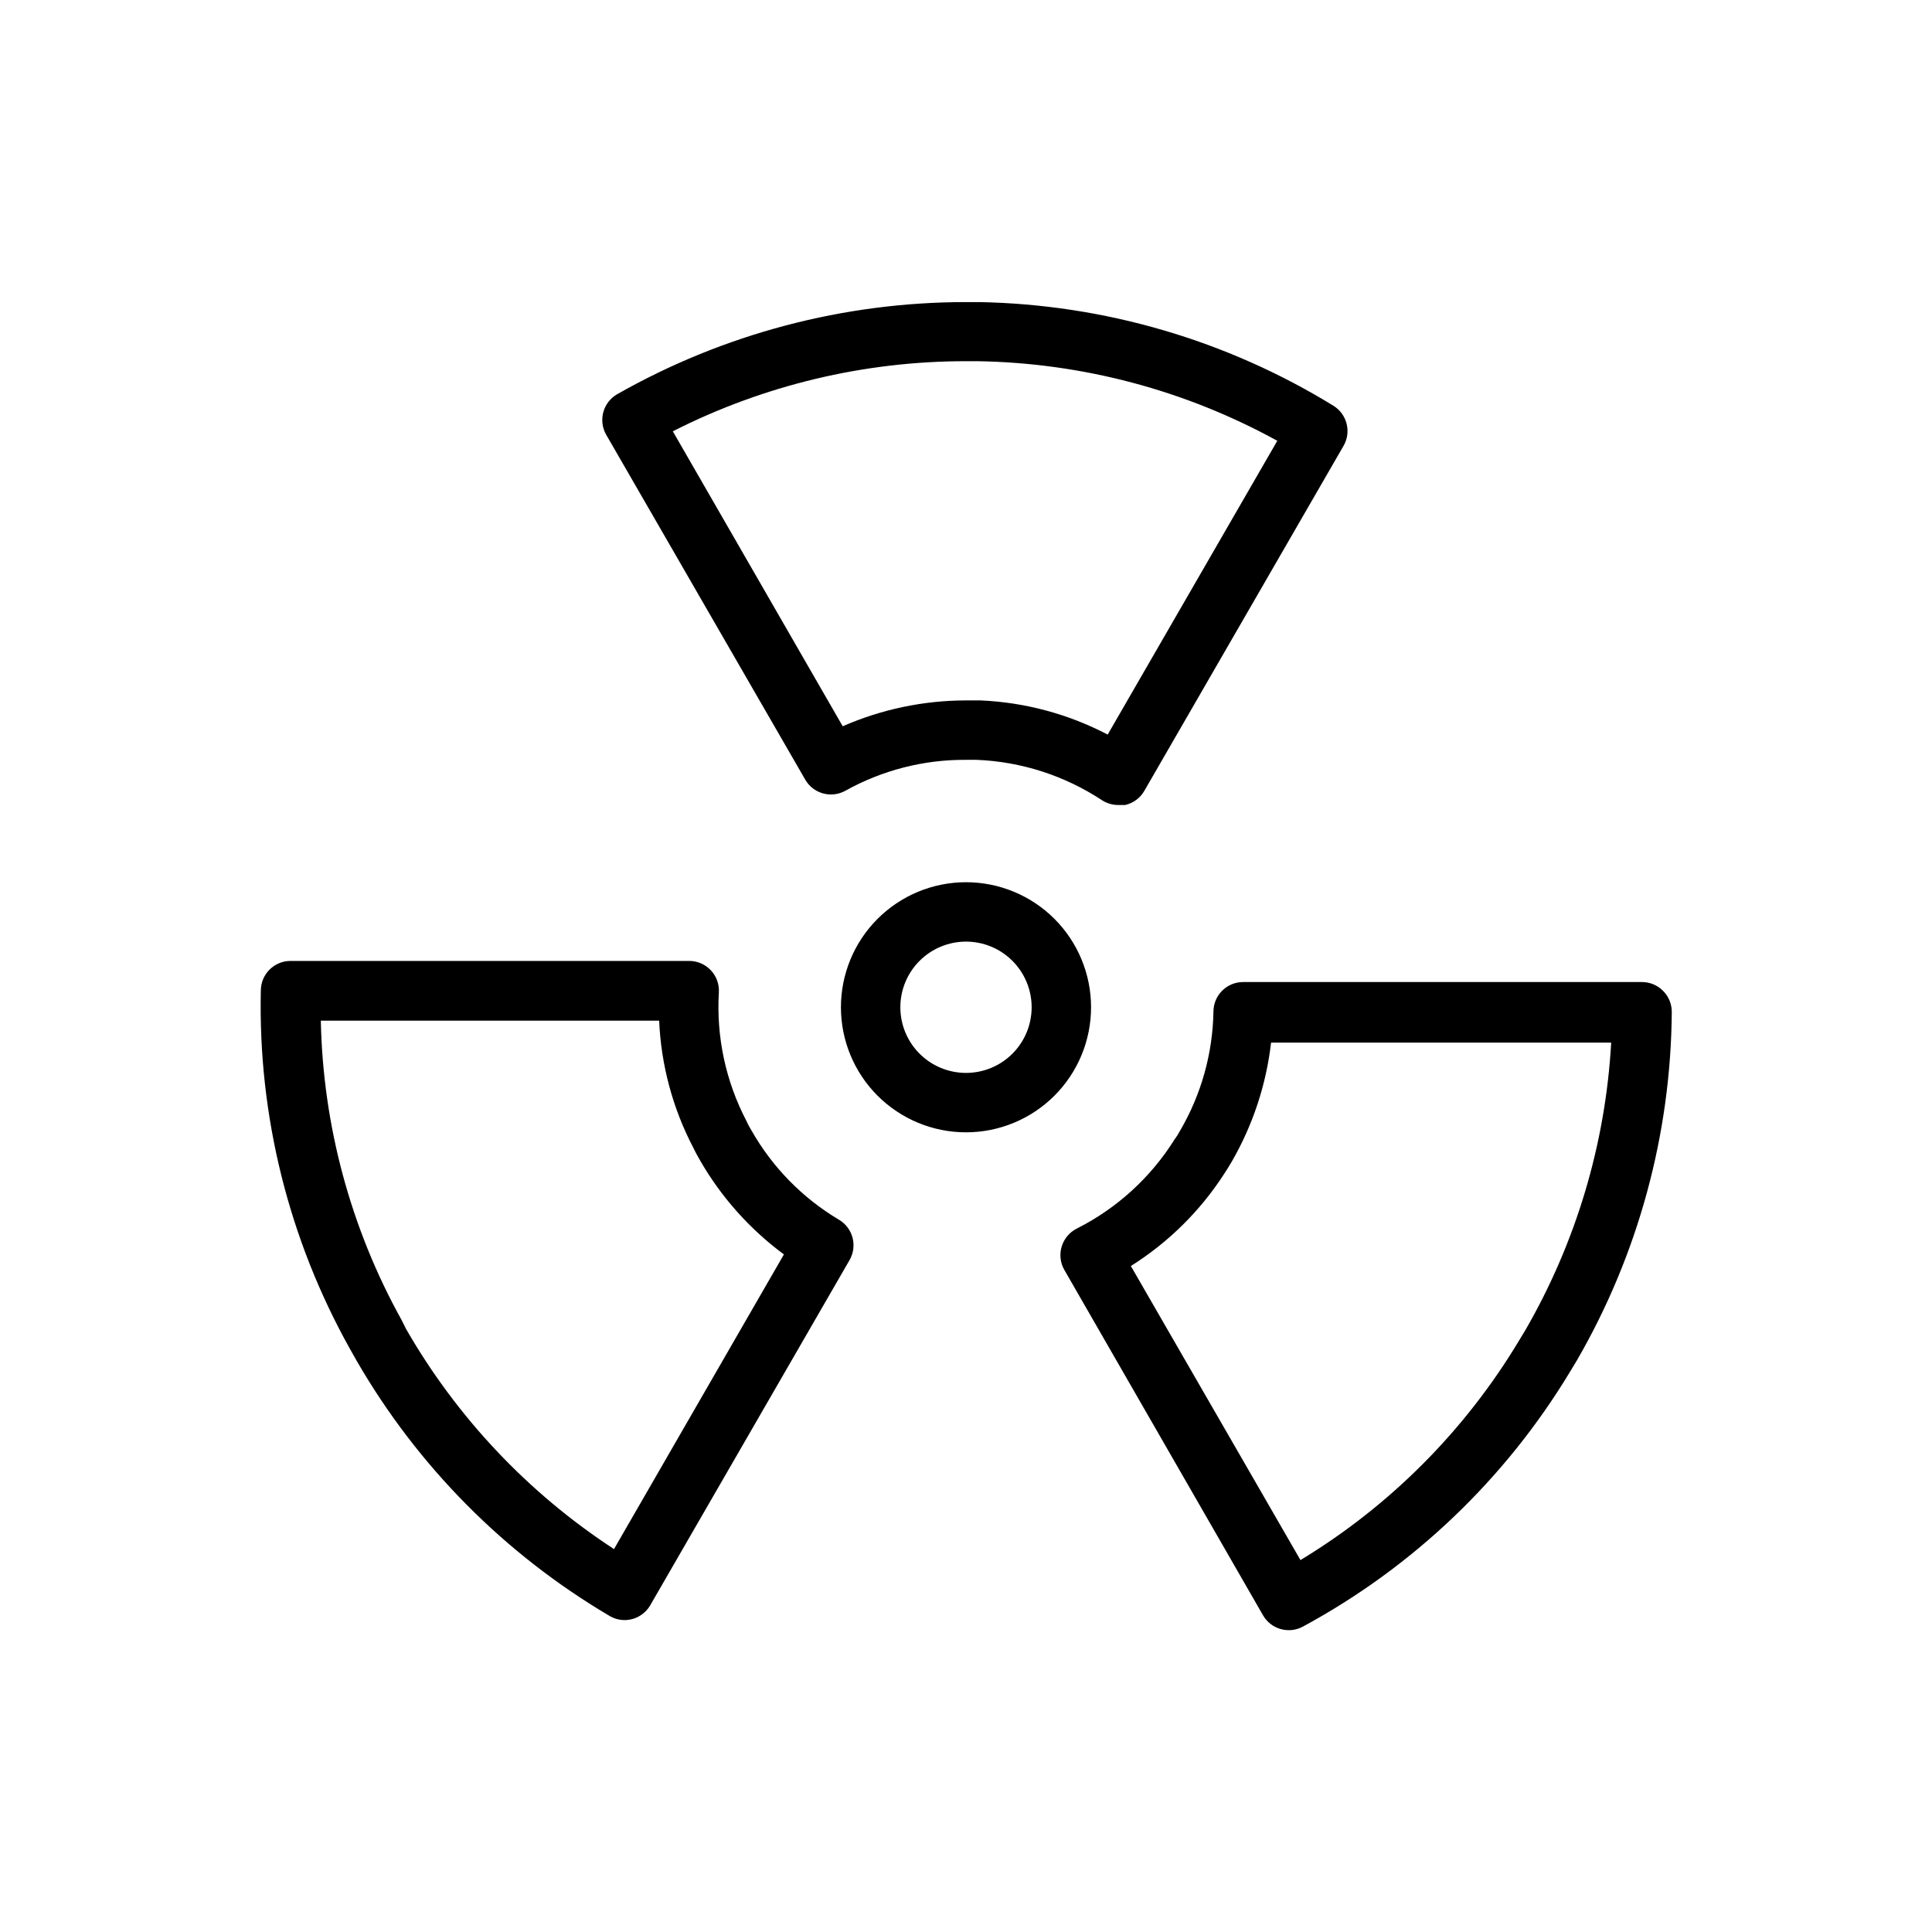
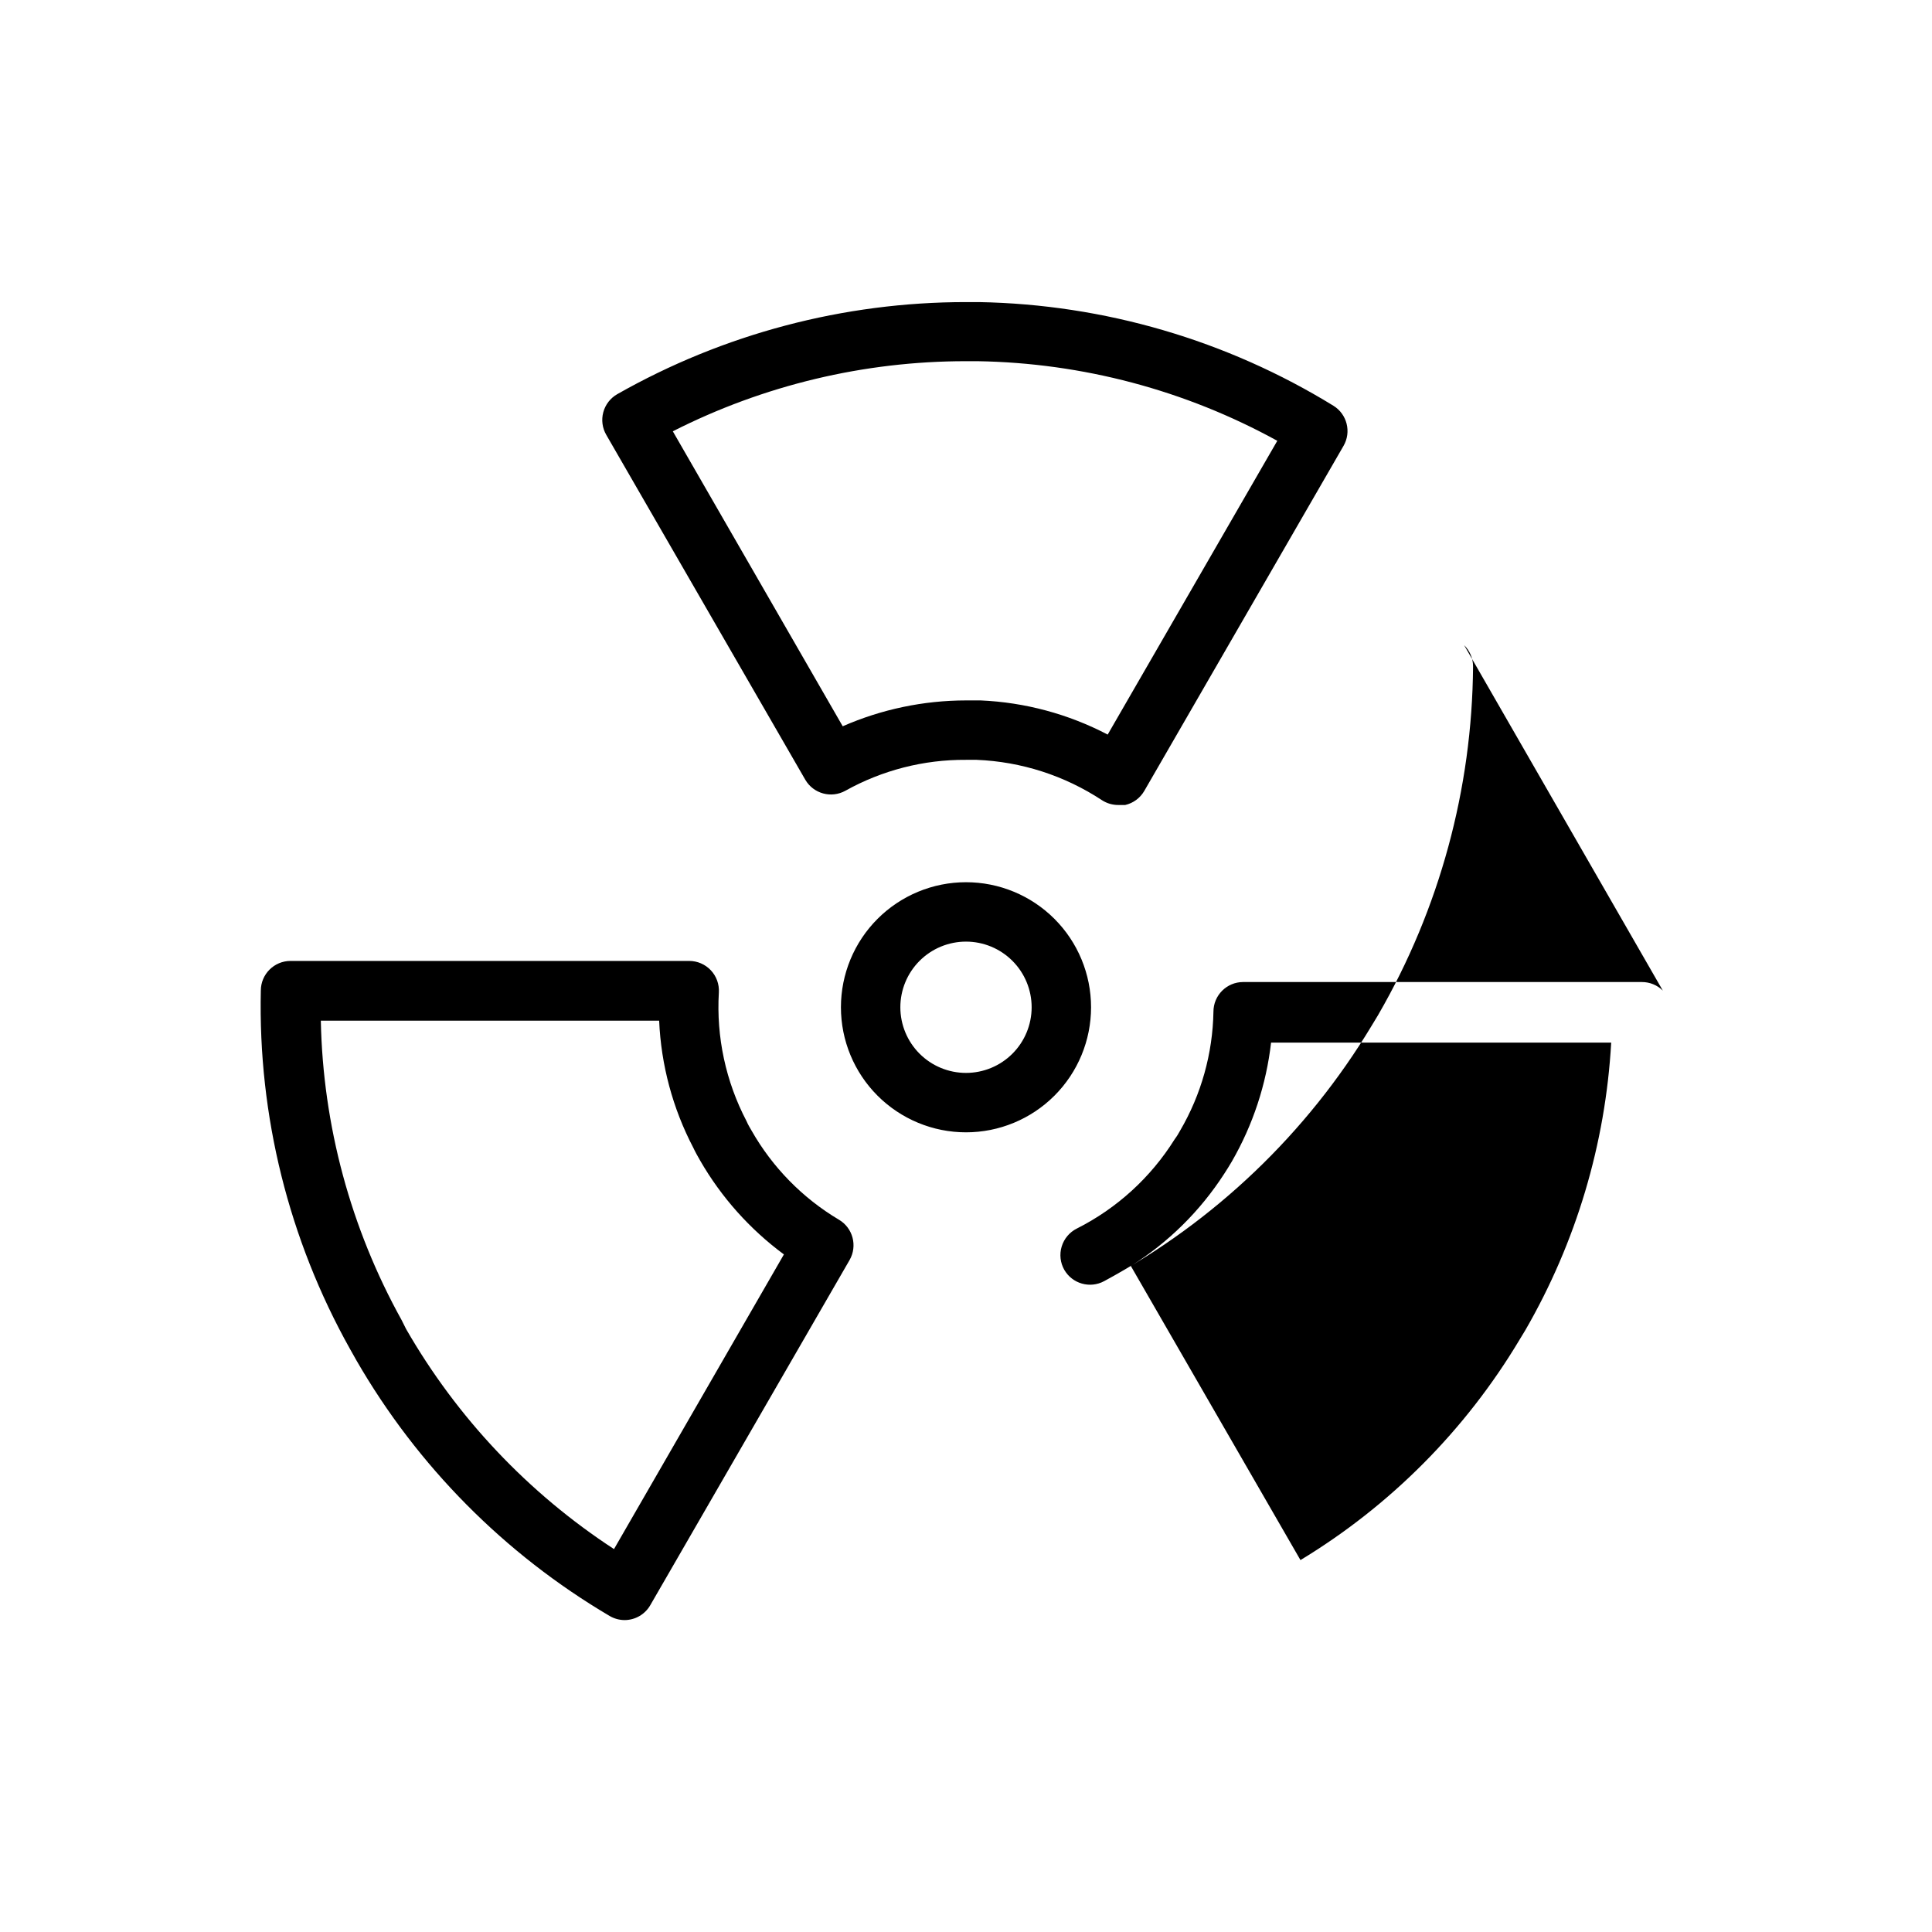
<svg xmlns="http://www.w3.org/2000/svg" fill="#000000" width="800px" height="800px" version="1.1" viewBox="144 144 512 512">
-   <path d="m357.41 350.64c2.16 3.703 6.883 4.996 10.629 2.914 9.766-5.445 20.777-8.266 31.961-8.188h2.832c11.84 0.48 23.324 4.184 33.219 10.707 1.293 0.832 2.797 1.27 4.332 1.258h1.812-0.004c2.121-0.484 3.941-1.824 5.039-3.699l52.82-91.473c2.125-3.684 0.941-8.391-2.676-10.629-28.289-17.383-60.715-26.867-93.914-27.473h-3.461c-32.402-0.004-64.246 8.406-92.418 24.402-1.824 1.039-3.156 2.762-3.703 4.789-0.547 2.023-0.262 4.184 0.789 5.996zm42.59-110.92h3.07c27.797 0.453 55.066 7.695 79.426 21.098l-44.949 77.855c-10.43-5.457-21.934-8.547-33.691-9.055h-3.856c-11.246 0.012-22.367 2.34-32.672 6.852l-45.027-78.172c24.078-12.219 50.699-18.586 77.699-18.578zm-33.691 227.5-0.004 0.004c-9.629-5.734-17.605-13.871-23.141-23.617-0.395-0.707-0.867-1.418-1.34-2.519-5.488-10.484-8.02-22.27-7.32-34.086 0.129-2.168-0.641-4.293-2.133-5.875-1.492-1.578-3.566-2.473-5.738-2.469h-105.64c-4.348 0-7.871 3.523-7.871 7.871-0.742 33.188 7.41 65.969 23.617 94.938l1.73 3.07c16.141 27.973 39.246 51.297 67.07 67.699 1.191 0.707 2.551 1.086 3.934 1.102 2.824 0.012 5.438-1.488 6.852-3.934l52.82-91.477c2.148-3.742 0.887-8.516-2.836-10.703zm-59.594 87.305c-22.711-14.828-41.59-34.816-55.105-58.332l-1.18-2.363c-13.496-24.309-20.848-51.551-21.41-79.348h89.66c0.508 11.758 3.598 23.262 9.055 33.691 0.551 1.18 1.18 2.281 1.812 3.387l-0.004-0.004c5.609 9.734 13.168 18.199 22.199 24.879zm277.96-147.99v-0.004c-1.484-1.473-3.496-2.293-5.59-2.281h-105.64c-4.348 0-7.871 3.523-7.871 7.871-0.195 11.078-3.231 21.922-8.82 31.488-0.395 0.707-0.789 1.418-1.496 2.363h0.004c-6.316 10.086-15.273 18.254-25.902 23.613-1.93 0.969-3.379 2.691-4.004 4.762-0.625 2.07-0.375 4.305 0.699 6.184l52.664 91.551c2.129 3.684 6.801 5.008 10.547 2.992 29.238-15.805 53.699-39.156 70.852-67.621l1.812-2.992h-0.004c16.219-28.059 24.871-59.852 25.113-92.262 0.012-2.129-0.84-4.176-2.363-5.668zm-36.445 89.973-1.574 2.598c-14.293 23.887-34.211 43.914-58.02 58.332l-44.949-77.93c9.922-6.234 18.359-14.562 24.719-24.406 0.707-1.102 1.418-2.203 2.047-3.305 5.578-9.676 9.117-20.395 10.391-31.488h90.137c-1.512 26.832-9.305 52.934-22.75 76.199zm-148.23-118.71c-8.793 0-17.219 3.492-23.438 9.707-6.215 6.215-9.707 14.645-9.707 23.434 0 8.789 3.492 17.219 9.707 23.434 6.219 6.215 14.645 9.707 23.438 9.707 8.789 0 17.219-3.492 23.434-9.707s9.707-14.645 9.707-23.434c0-8.789-3.492-17.219-9.707-23.434-6.215-6.215-14.645-9.707-23.434-9.707zm0 50.539v-0.004c-4.617 0-9.039-1.832-12.305-5.094-3.262-3.262-5.094-7.688-5.094-12.301 0-4.613 1.832-9.039 5.094-12.301 3.266-3.266 7.688-5.098 12.305-5.098 4.613 0 9.039 1.832 12.301 5.098 3.262 3.262 5.094 7.688 5.094 12.301 0 4.613-1.832 9.039-5.094 12.301-3.262 3.262-7.688 5.094-12.301 5.094z" />
+   <path d="m357.41 350.64c2.16 3.703 6.883 4.996 10.629 2.914 9.766-5.445 20.777-8.266 31.961-8.188h2.832c11.84 0.48 23.324 4.184 33.219 10.707 1.293 0.832 2.797 1.27 4.332 1.258h1.812-0.004c2.121-0.484 3.941-1.824 5.039-3.699l52.82-91.473c2.125-3.684 0.941-8.391-2.676-10.629-28.289-17.383-60.715-26.867-93.914-27.473h-3.461c-32.402-0.004-64.246 8.406-92.418 24.402-1.824 1.039-3.156 2.762-3.703 4.789-0.547 2.023-0.262 4.184 0.789 5.996zm42.59-110.92h3.07c27.797 0.453 55.066 7.695 79.426 21.098l-44.949 77.855c-10.43-5.457-21.934-8.547-33.691-9.055h-3.856c-11.246 0.012-22.367 2.34-32.672 6.852l-45.027-78.172c24.078-12.219 50.699-18.586 77.699-18.578zm-33.691 227.5-0.004 0.004c-9.629-5.734-17.605-13.871-23.141-23.617-0.395-0.707-0.867-1.418-1.34-2.519-5.488-10.484-8.02-22.27-7.32-34.086 0.129-2.168-0.641-4.293-2.133-5.875-1.492-1.578-3.566-2.473-5.738-2.469h-105.64c-4.348 0-7.871 3.523-7.871 7.871-0.742 33.188 7.41 65.969 23.617 94.938l1.73 3.07c16.141 27.973 39.246 51.297 67.07 67.699 1.191 0.707 2.551 1.086 3.934 1.102 2.824 0.012 5.438-1.488 6.852-3.934l52.82-91.477c2.148-3.742 0.887-8.516-2.836-10.703zm-59.594 87.305c-22.711-14.828-41.59-34.816-55.105-58.332l-1.18-2.363c-13.496-24.309-20.848-51.551-21.41-79.348h89.66c0.508 11.758 3.598 23.262 9.055 33.691 0.551 1.18 1.18 2.281 1.812 3.387l-0.004-0.004c5.609 9.734 13.168 18.199 22.199 24.879zm277.96-147.99v-0.004c-1.484-1.473-3.496-2.293-5.59-2.281h-105.64c-4.348 0-7.871 3.523-7.871 7.871-0.195 11.078-3.231 21.922-8.82 31.488-0.395 0.707-0.789 1.418-1.496 2.363h0.004c-6.316 10.086-15.273 18.254-25.902 23.613-1.93 0.969-3.379 2.691-4.004 4.762-0.625 2.07-0.375 4.305 0.699 6.184c2.129 3.684 6.801 5.008 10.547 2.992 29.238-15.805 53.699-39.156 70.852-67.621l1.812-2.992h-0.004c16.219-28.059 24.871-59.852 25.113-92.262 0.012-2.129-0.84-4.176-2.363-5.668zm-36.445 89.973-1.574 2.598c-14.293 23.887-34.211 43.914-58.02 58.332l-44.949-77.93c9.922-6.234 18.359-14.562 24.719-24.406 0.707-1.102 1.418-2.203 2.047-3.305 5.578-9.676 9.117-20.395 10.391-31.488h90.137c-1.512 26.832-9.305 52.934-22.75 76.199zm-148.23-118.71c-8.793 0-17.219 3.492-23.438 9.707-6.215 6.215-9.707 14.645-9.707 23.434 0 8.789 3.492 17.219 9.707 23.434 6.219 6.215 14.645 9.707 23.438 9.707 8.789 0 17.219-3.492 23.434-9.707s9.707-14.645 9.707-23.434c0-8.789-3.492-17.219-9.707-23.434-6.215-6.215-14.645-9.707-23.434-9.707zm0 50.539v-0.004c-4.617 0-9.039-1.832-12.305-5.094-3.262-3.262-5.094-7.688-5.094-12.301 0-4.613 1.832-9.039 5.094-12.301 3.266-3.266 7.688-5.098 12.305-5.098 4.613 0 9.039 1.832 12.301 5.098 3.262 3.262 5.094 7.688 5.094 12.301 0 4.613-1.832 9.039-5.094 12.301-3.262 3.262-7.688 5.094-12.301 5.094z" />
</svg>